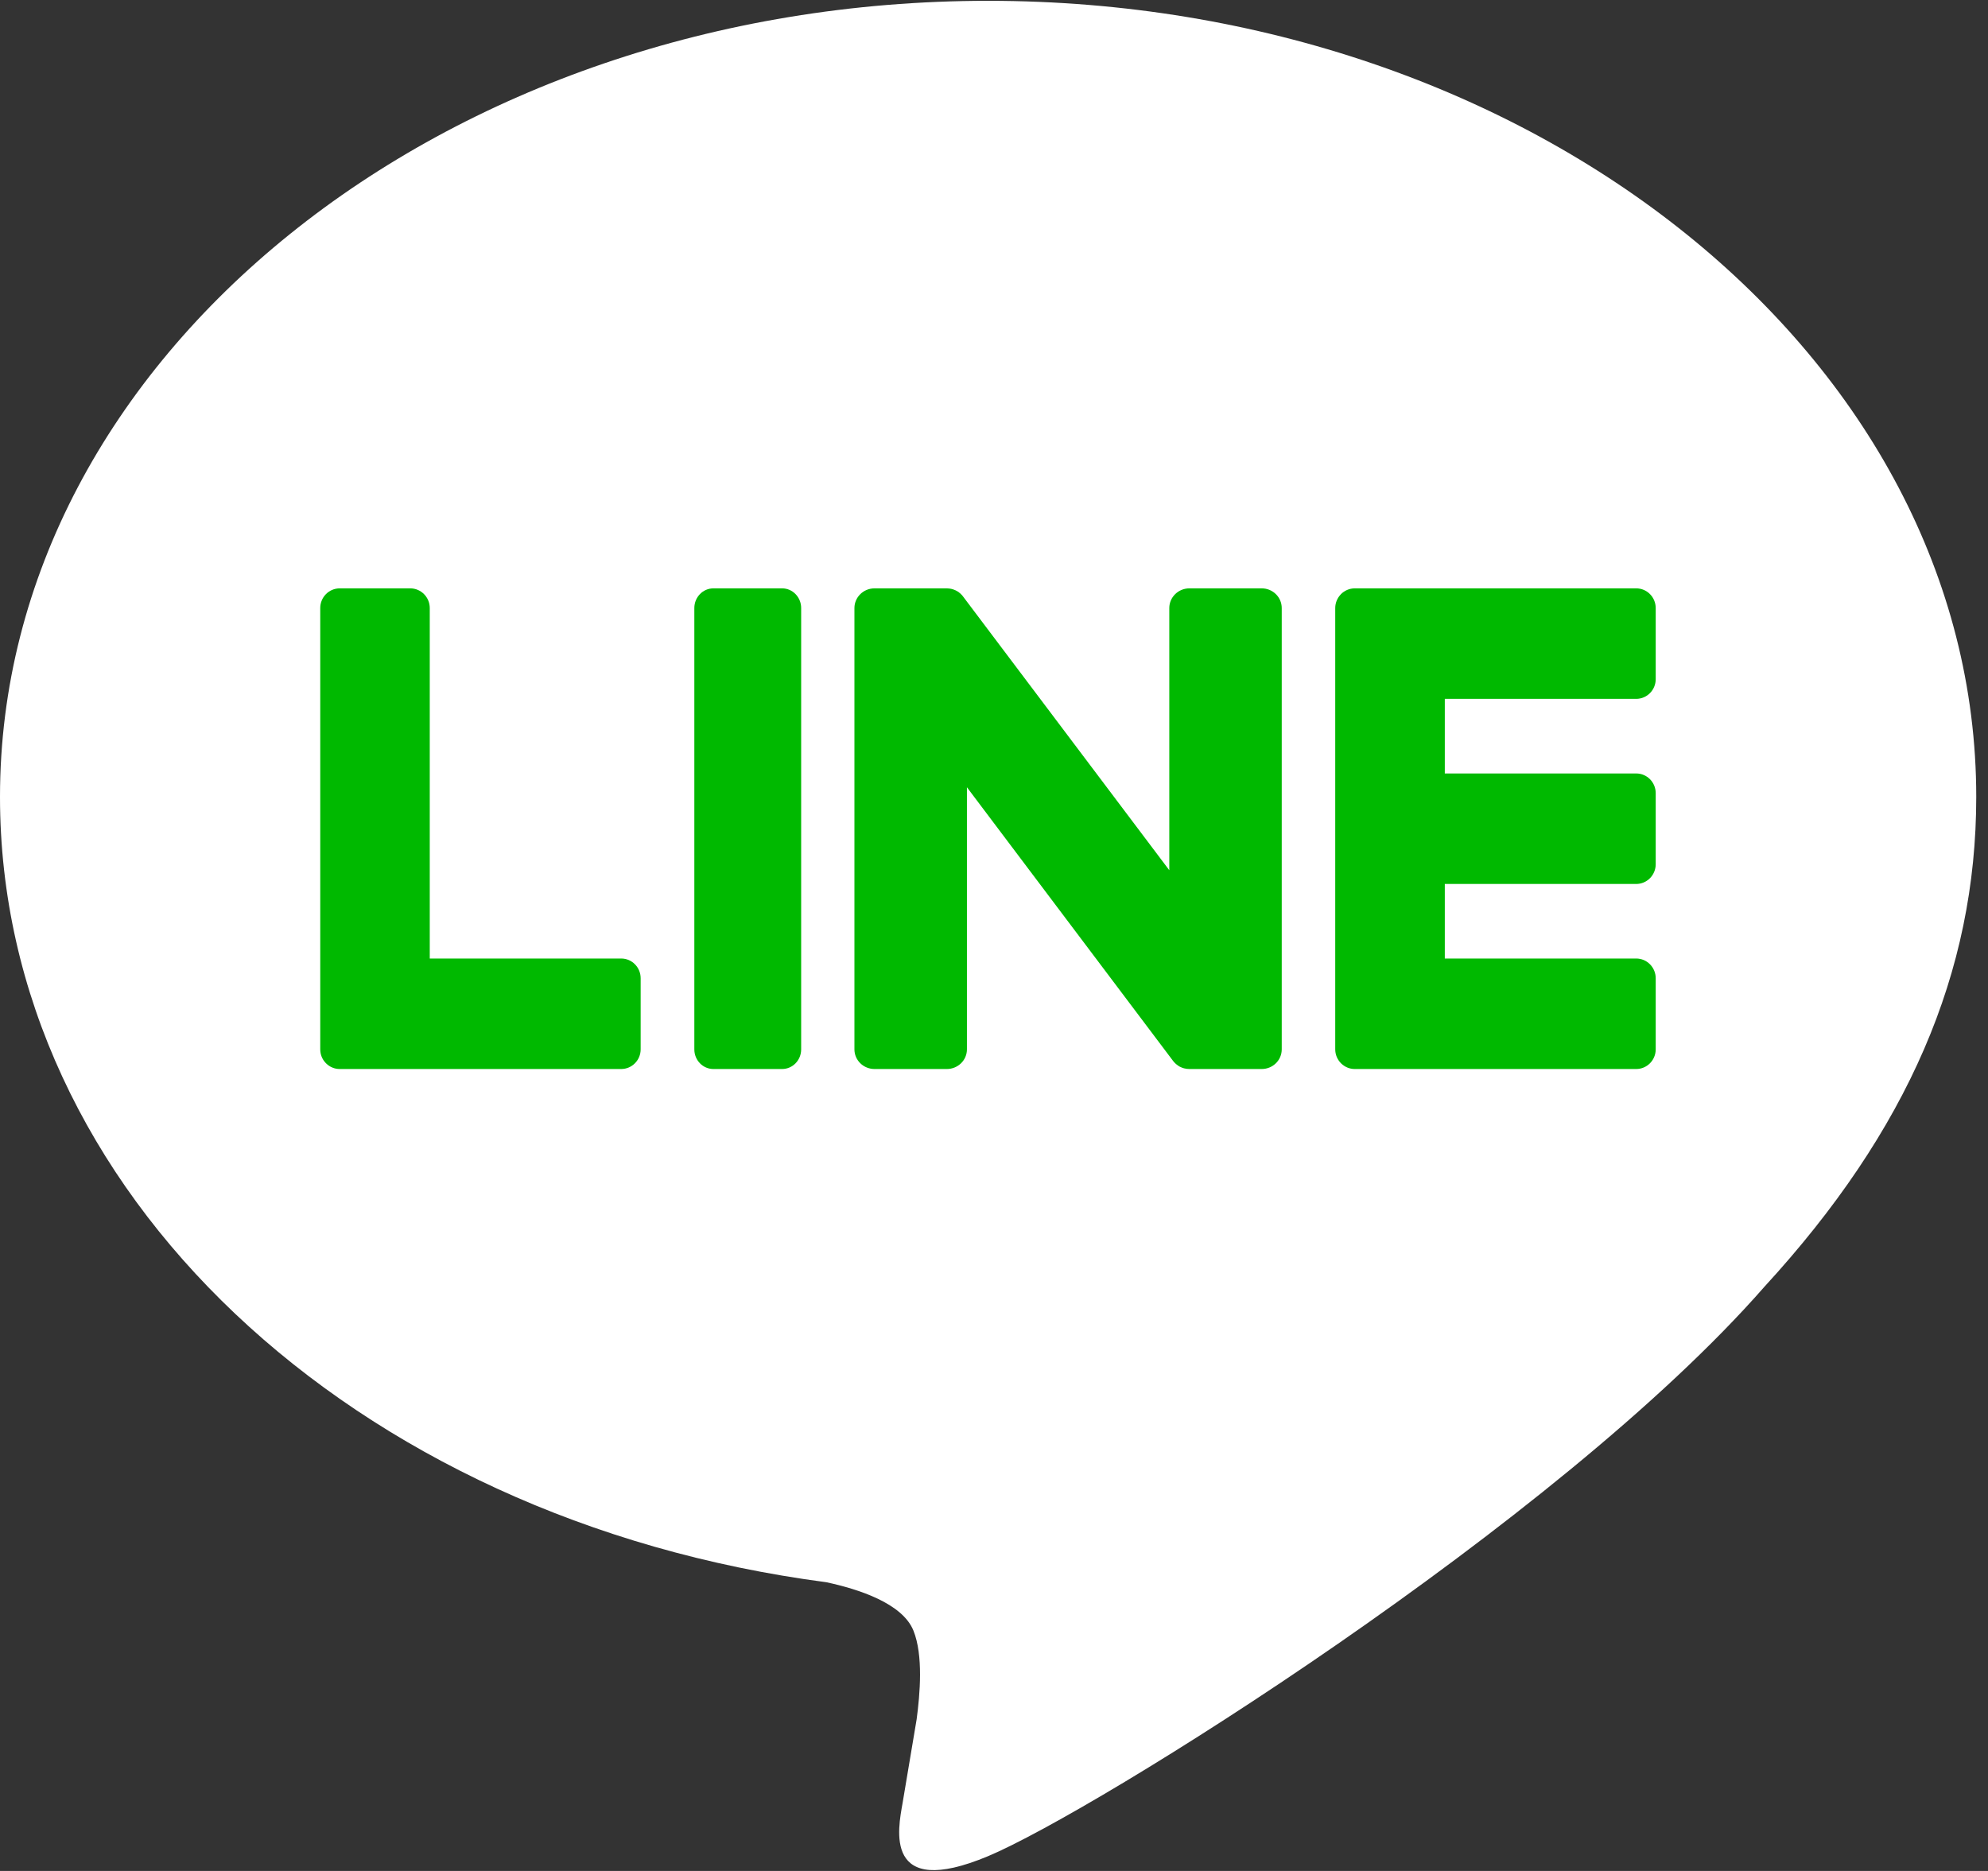
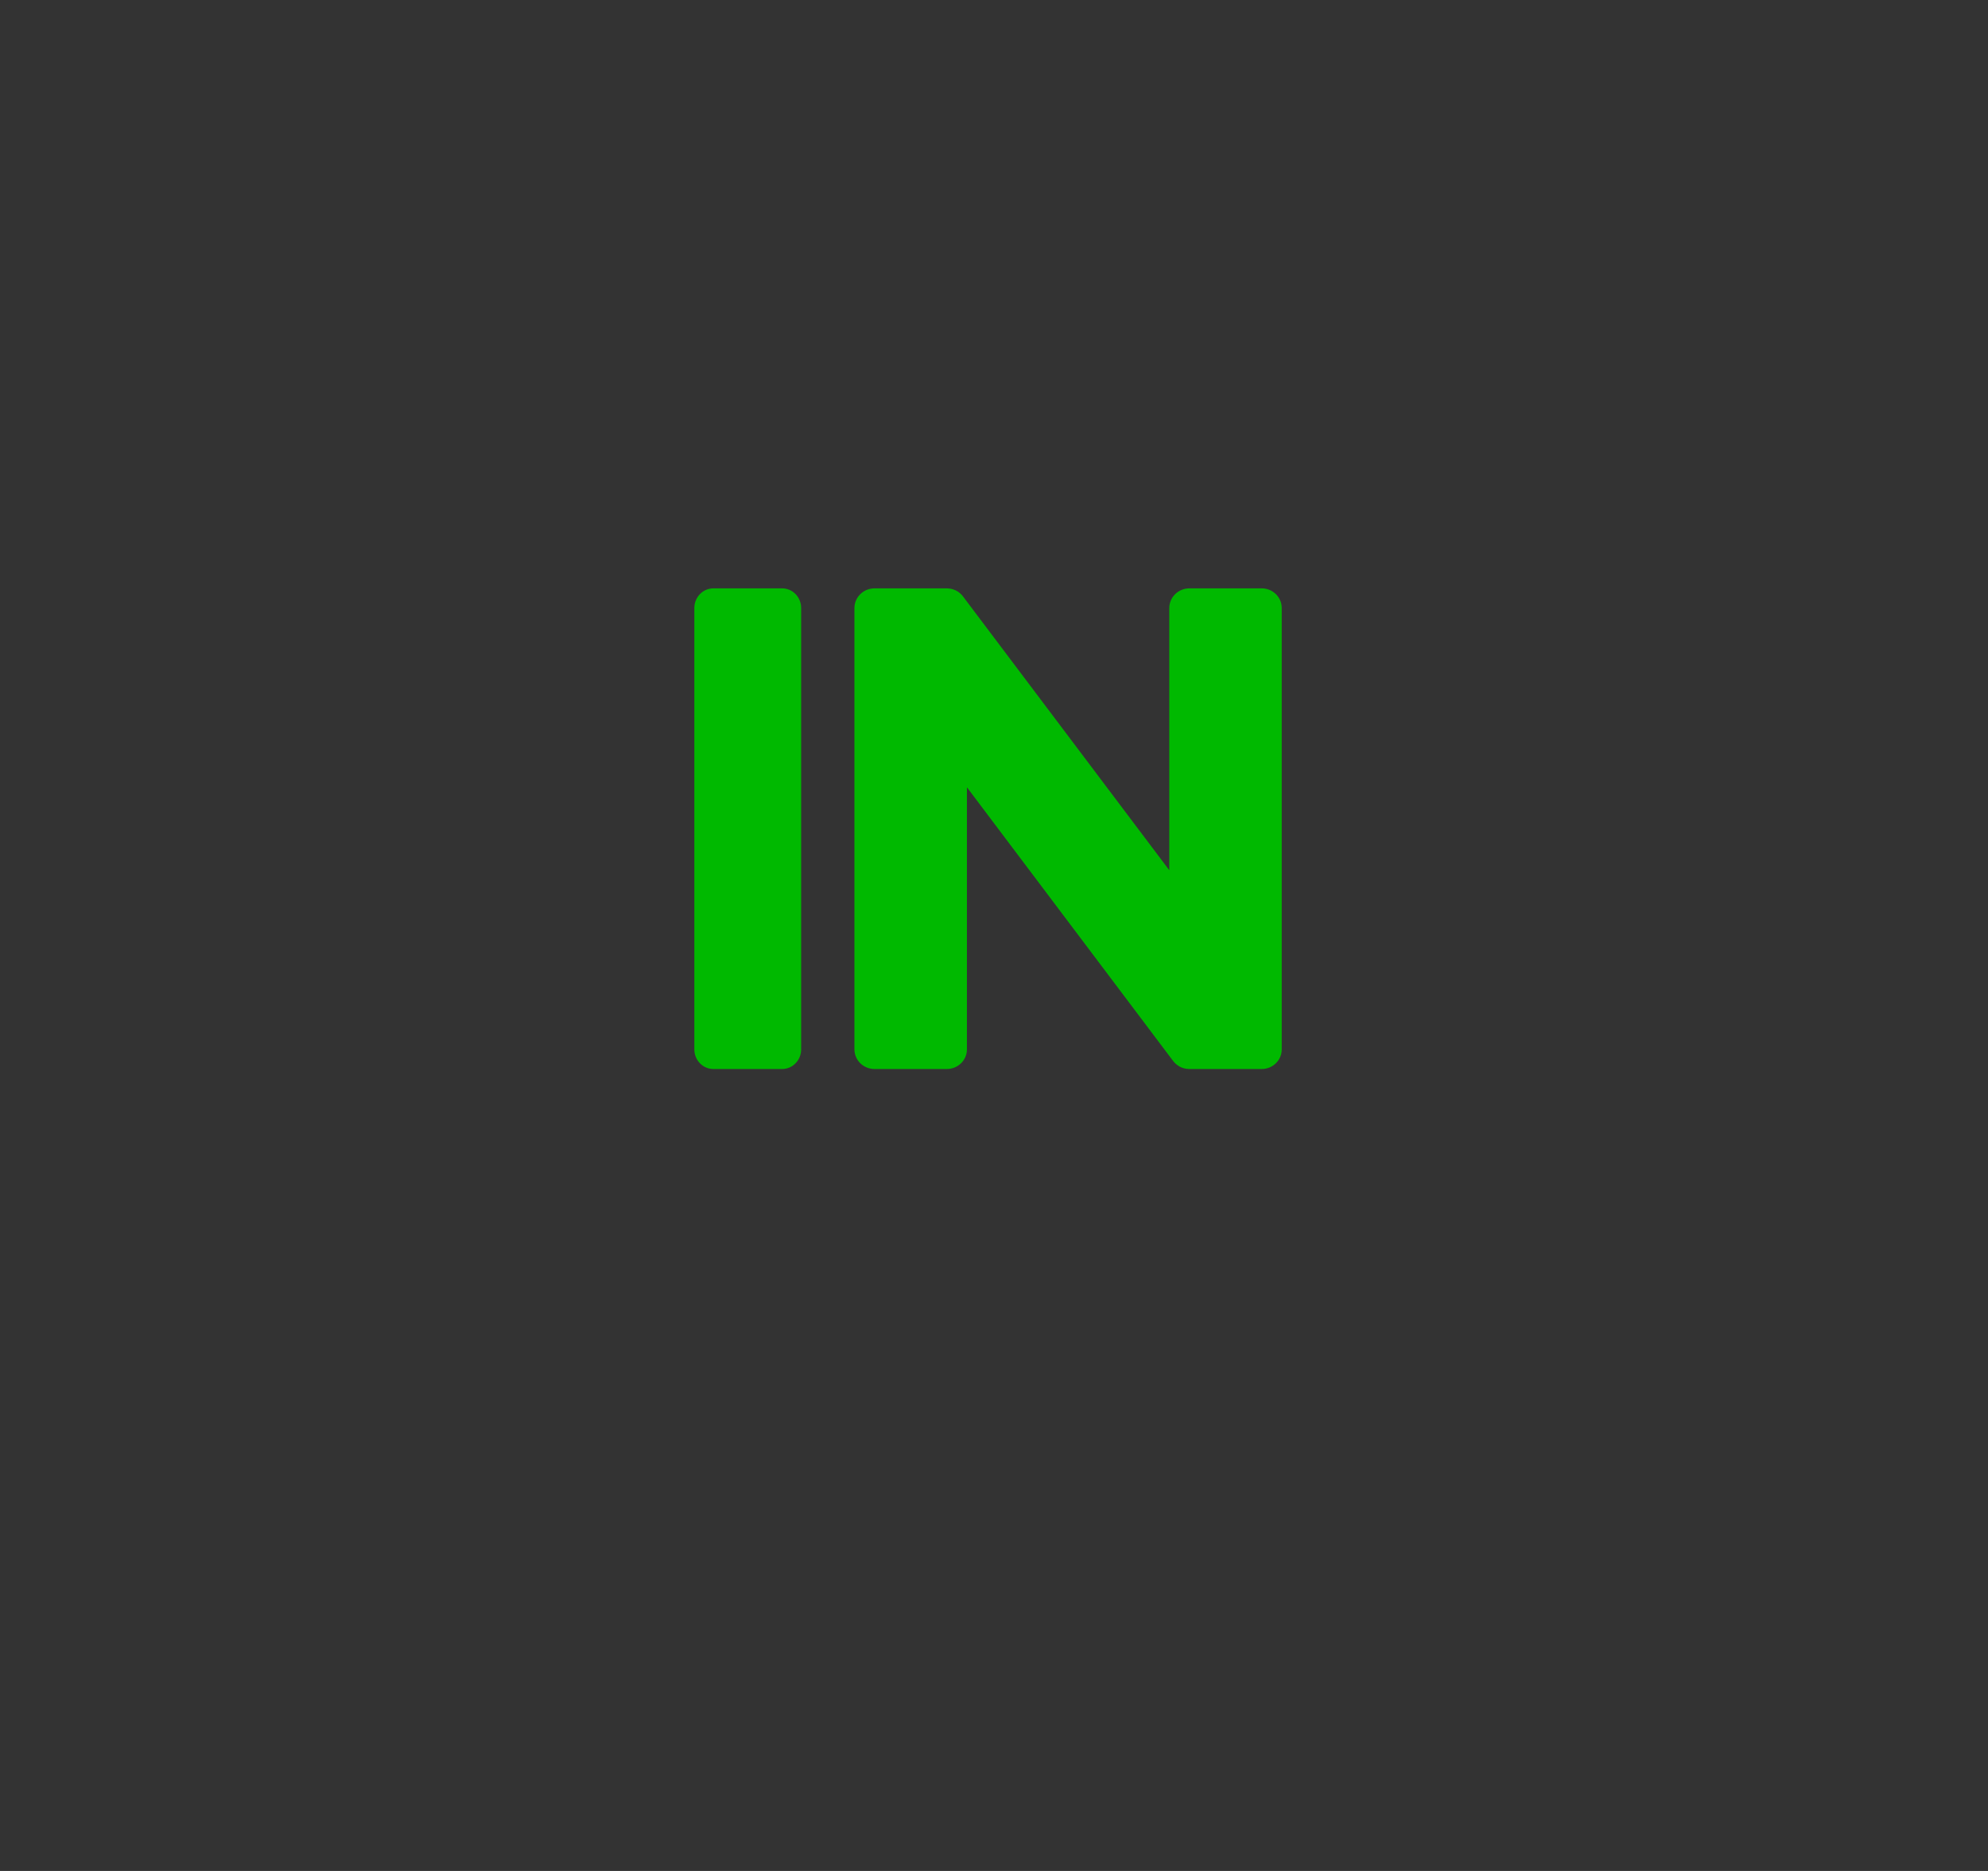
<svg xmlns="http://www.w3.org/2000/svg" width="34" height="32" viewBox="0 0 34 32" fill="none">
  <rect x="0" y="0" width="34" height="32" fill="#333333" stroke="none" />
-   <path d="M16.899 0.014C7.582 0.014 0 6.121 0 13.629C0 20.359 6.012 25.996 14.133 27.062C14.684 27.18 15.433 27.422 15.622 27.889C15.793 28.313 15.734 28.978 15.677 29.406C15.677 29.406 15.479 30.59 15.436 30.842C15.362 31.267 15.096 32.501 16.899 31.747C18.703 30.992 26.632 26.058 30.178 22.006C32.626 19.34 33.799 16.634 33.799 13.629C33.799 6.121 26.218 0.014 16.899 0.014Z" fill="white" />
  <path d="M12.201 10.063C12.021 10.063 11.875 10.214 11.875 10.4V17.948C11.875 18.134 12.021 18.284 12.201 18.284H13.376C13.556 18.284 13.702 18.134 13.702 17.948V10.4C13.702 10.214 13.556 10.063 13.376 10.063H12.201Z" fill="#00B900" />
  <path d="M21.578 10.063H20.342C20.152 10.063 19.998 10.214 19.998 10.4V14.884L16.479 10.213C16.471 10.201 16.462 10.19 16.452 10.178L16.45 10.177C16.443 10.169 16.436 10.162 16.429 10.156C16.427 10.154 16.425 10.152 16.423 10.15C16.417 10.145 16.411 10.14 16.404 10.135C16.402 10.132 16.399 10.13 16.396 10.128C16.39 10.124 16.384 10.12 16.378 10.116C16.374 10.114 16.371 10.112 16.367 10.11C16.361 10.107 16.355 10.103 16.349 10.1C16.345 10.098 16.342 10.096 16.338 10.095C16.332 10.092 16.325 10.089 16.319 10.087C16.315 10.085 16.311 10.084 16.308 10.083C16.301 10.08 16.294 10.078 16.287 10.076C16.283 10.075 16.279 10.074 16.275 10.073C16.268 10.072 16.262 10.07 16.255 10.069C16.251 10.068 16.246 10.067 16.241 10.067C16.235 10.066 16.229 10.065 16.223 10.065C16.217 10.064 16.211 10.064 16.205 10.064C16.201 10.064 16.197 10.063 16.193 10.063H14.957C14.767 10.063 14.613 10.214 14.613 10.4V17.948C14.613 18.134 14.767 18.284 14.957 18.284H16.193C16.383 18.284 16.537 18.134 16.537 17.948V13.465L20.06 18.142C20.085 18.176 20.115 18.203 20.148 18.225C20.149 18.226 20.15 18.227 20.151 18.228C20.158 18.232 20.165 18.237 20.172 18.241C20.176 18.243 20.179 18.244 20.182 18.246C20.187 18.249 20.193 18.251 20.198 18.253C20.204 18.256 20.209 18.258 20.215 18.261C20.219 18.262 20.222 18.263 20.225 18.264C20.233 18.267 20.241 18.27 20.249 18.272C20.25 18.272 20.252 18.273 20.254 18.273C20.282 18.28 20.311 18.284 20.342 18.284H21.578C21.768 18.284 21.921 18.134 21.921 17.948V10.4C21.921 10.214 21.768 10.063 21.578 10.063Z" fill="#00B900" />
-   <path d="M10.624 16.394H7.35V10.4C7.35 10.214 7.2 10.063 7.016 10.063H5.811C5.626 10.063 5.477 10.214 5.477 10.4V17.947V17.947C5.477 18.038 5.512 18.12 5.57 18.18C5.571 18.182 5.573 18.184 5.575 18.186C5.576 18.187 5.578 18.189 5.58 18.19C5.64 18.249 5.721 18.284 5.811 18.284H10.624C10.808 18.284 10.957 18.133 10.957 17.947V16.732C10.957 16.545 10.808 16.394 10.624 16.394Z" fill="#00B900" />
-   <path d="M27.983 11.953C28.168 11.953 28.317 11.802 28.317 11.616V10.401C28.317 10.214 28.168 10.063 27.983 10.063H23.171H23.17C23.08 10.063 22.998 10.1 22.938 10.158C22.937 10.16 22.935 10.161 22.934 10.162C22.932 10.164 22.93 10.166 22.929 10.168C22.872 10.228 22.836 10.31 22.836 10.4V10.401V17.947V17.947C22.836 18.038 22.872 18.12 22.929 18.18C22.931 18.182 22.932 18.184 22.934 18.186C22.935 18.187 22.937 18.189 22.939 18.19C22.999 18.248 23.08 18.284 23.17 18.284H27.983C28.168 18.284 28.317 18.133 28.317 17.947V16.732C28.317 16.546 28.168 16.394 27.983 16.394H24.71V15.119H27.983C28.168 15.119 28.317 14.967 28.317 14.781V13.566C28.317 13.38 28.168 13.229 27.983 13.229H24.71V11.953H27.983Z" fill="#00B900" />
</svg>